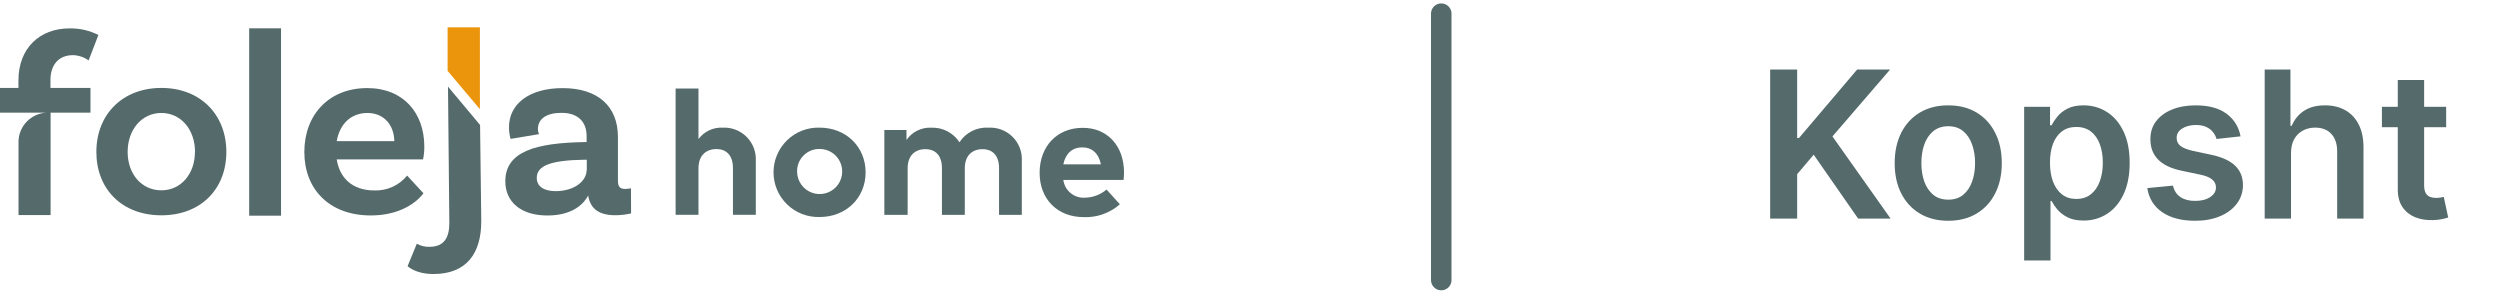
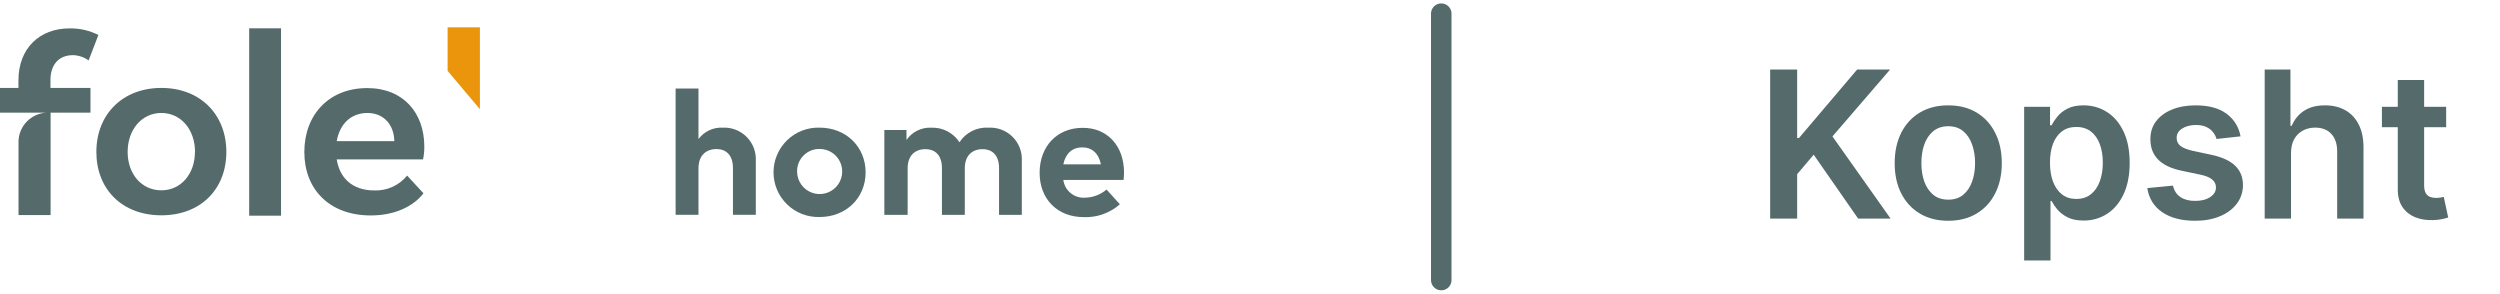
<svg xmlns="http://www.w3.org/2000/svg" fill="none" height="43" viewBox="0 0 366 43" width="366">
  <path d="M7.407 12.873H13.245V16.499H7.407V31.482H2.711V20.586C2.764 19.534 3.199 18.538 3.935 17.786C4.671 17.033 5.657 16.576 6.707 16.499H0V12.873H2.698V11.784C2.698 7.049 5.818 4.156 10.17 4.156C11.64 4.127 13.094 4.459 14.406 5.122L12.972 8.846C12.307 8.368 11.514 8.1 10.696 8.074C8.581 8.074 7.388 9.501 7.388 11.693V12.873H7.407Z" fill="#556A6B" />
  <path d="M33.138 22.239C33.138 27.707 29.363 31.521 23.623 31.521C17.882 31.521 14.107 27.707 14.107 22.239C14.107 16.771 17.921 12.873 23.623 12.873C29.324 12.873 33.138 16.765 33.138 22.239ZM28.552 22.239C28.552 18.996 26.509 16.538 23.623 16.538C20.736 16.538 18.687 19.003 18.687 22.239C18.687 25.476 20.73 27.863 23.623 27.863C26.515 27.863 28.539 25.437 28.539 22.239H28.552Z" fill="#556A6B" />
  <path d="M41.143 4.145H36.48V31.575H41.143V4.145Z" fill="#556A6B" />
  <path d="M59.603 25.705L61.996 28.299C60.608 30.109 57.949 31.542 54.284 31.542C48.239 31.542 44.555 27.729 44.555 22.254C44.555 16.78 48.174 12.895 53.759 12.895C59.077 12.895 62.119 16.559 62.119 21.45C62.129 22.084 62.065 22.717 61.931 23.337H49.296C49.718 26.036 51.573 27.878 54.77 27.878C55.69 27.918 56.605 27.742 57.444 27.365C58.283 26.987 59.023 26.419 59.603 25.705ZM49.296 20.659H57.728C57.689 18.272 56.184 16.54 53.797 16.54C51.411 16.54 49.744 18.116 49.296 20.659Z" fill="#556A6B" />
-   <path d="M92.391 31.243C91.631 31.418 90.855 31.507 90.075 31.509C87.727 31.509 86.417 30.588 86.106 28.623C85.567 29.661 84.03 31.548 80.138 31.548C76.247 31.548 73.977 29.544 73.977 26.541C73.977 22.189 78.407 20.917 85.574 20.801H85.879V19.912C85.879 17.869 84.646 16.52 82.221 16.52C79.983 16.52 78.75 17.408 78.75 18.907C78.752 19.159 78.805 19.408 78.906 19.64L74.748 20.334C74.592 19.783 74.514 19.213 74.515 18.641C74.515 15.21 77.479 12.9 82.376 12.9C87.565 12.9 90.465 15.599 90.465 20.035V26.431C90.465 27.352 90.776 27.663 91.541 27.663C91.82 27.652 92.098 27.62 92.371 27.566L92.391 31.243ZM85.905 24.926V23.382H85.593C80.664 23.46 78.582 24.232 78.582 26.041C78.582 27.274 79.587 27.987 81.397 27.987C84.218 27.942 85.879 26.437 85.879 24.9L85.905 24.926Z" fill="#556A6B" />
  <path d="M102.257 20.359C102.667 19.807 103.208 19.366 103.83 19.074C104.453 18.782 105.138 18.648 105.824 18.686C106.467 18.657 107.109 18.763 107.709 18.996C108.309 19.23 108.853 19.586 109.308 20.042C109.762 20.498 110.116 21.044 110.347 21.645C110.578 22.246 110.682 22.888 110.65 23.531V31.444H107.303V24.608C107.303 22.811 106.408 21.825 104.884 21.825C103.36 21.825 102.257 22.765 102.257 24.634V31.444H98.91V12.965H102.257V20.359Z" fill="#556A6B" />
  <path d="M126.726 25.231C126.726 28.974 123.866 31.77 119.994 31.77C119.117 31.797 118.244 31.648 117.427 31.332C116.609 31.016 115.863 30.538 115.233 29.928C114.604 29.318 114.103 28.588 113.761 27.78C113.419 26.973 113.243 26.105 113.243 25.228C113.243 24.351 113.419 23.483 113.761 22.676C114.103 21.869 114.604 21.138 115.233 20.528C115.863 19.918 116.609 19.441 117.427 19.124C118.244 18.808 119.117 18.659 119.994 18.687C123.885 18.687 126.726 21.515 126.726 25.231ZM116.699 25.231C116.723 25.879 116.937 26.505 117.315 27.032C117.692 27.558 118.216 27.962 118.821 28.193C119.427 28.424 120.087 28.471 120.719 28.33C121.351 28.189 121.928 27.864 122.377 27.397C122.826 26.93 123.128 26.341 123.245 25.704C123.362 25.067 123.289 24.409 123.035 23.813C122.781 23.217 122.357 22.709 121.816 22.352C121.275 21.996 120.642 21.806 119.994 21.807C119.548 21.799 119.105 21.883 118.693 22.054C118.281 22.225 117.909 22.479 117.6 22.801C117.29 23.122 117.051 23.504 116.896 23.922C116.741 24.34 116.674 24.786 116.699 25.231Z" fill="#556A6B" />
  <path d="M149.594 23.538V31.452H146.261V24.615C146.261 22.818 145.352 21.839 143.841 21.839C142.33 21.839 141.247 22.773 141.247 24.641V31.452H137.9V24.615C137.9 22.818 136.998 21.839 135.474 21.839C133.95 21.839 132.88 22.773 132.88 24.641V31.452H129.468V19.03H132.711V20.49C133.115 19.903 133.663 19.43 134.302 19.115C134.942 18.8 135.651 18.655 136.363 18.693C137.173 18.664 137.977 18.845 138.697 19.219C139.416 19.593 140.026 20.147 140.468 20.827C140.918 20.129 141.545 19.563 142.287 19.188C143.028 18.812 143.855 18.642 144.684 18.693C145.335 18.651 145.986 18.747 146.597 18.975C147.207 19.203 147.762 19.557 148.226 20.015C148.69 20.472 149.052 21.023 149.287 21.63C149.523 22.237 149.628 22.888 149.594 23.538Z" fill="#556A6B" />
  <path d="M164.556 25.216C164.557 25.593 164.535 25.97 164.492 26.345H155.67C155.771 27.103 156.157 27.794 156.751 28.276C157.344 28.758 158.099 28.996 158.861 28.939C160.014 28.915 161.123 28.494 162.001 27.746L163.947 29.906C162.492 31.193 160.595 31.867 158.654 31.787C154.847 31.787 152.2 29.192 152.2 25.301C152.2 21.409 154.762 18.717 158.485 18.717C162.098 18.685 164.543 21.344 164.556 25.216ZM155.67 24.062H161.171C160.866 22.473 159.873 21.578 158.466 21.578C156.916 21.578 155.988 22.524 155.67 24.062Z" fill="#556A6B" />
-   <path d="M62.889 36.133C64.971 36.133 65.782 34.836 65.782 32.663L65.587 12.685L70.283 18.296L70.458 32.371C70.458 37.106 68.305 40.116 63.447 40.116C60.788 40.116 59.672 38.961 59.672 38.961L61.021 35.679C61.59 36 62.236 36.157 62.889 36.133Z" fill="#556A6B" />
  <path d="M70.259 4H65.53V10.376L70.259 15.986V4Z" fill="#EB950D" />
  <path d="M211 2V41" stroke="#556A6B" stroke-linecap="round" stroke-width="3" />
  <path d="M259.152 32V10.182H263.104V20.207H263.371L271.883 10.182H276.709L268.271 19.972L276.783 32H272.032L265.523 22.646L263.104 25.501V32H259.152ZM285.221 32.32C283.623 32.32 282.238 31.968 281.066 31.265C279.894 30.562 278.985 29.578 278.339 28.314C277.7 27.05 277.38 25.572 277.38 23.882C277.38 22.192 277.7 20.711 278.339 19.44C278.985 18.168 279.894 17.181 281.066 16.478C282.238 15.775 283.623 15.423 285.221 15.423C286.819 15.423 288.204 15.775 289.376 16.478C290.548 17.181 291.453 18.168 292.092 19.44C292.739 20.711 293.062 22.192 293.062 23.882C293.062 25.572 292.739 27.05 292.092 28.314C291.453 29.578 290.548 30.562 289.376 31.265C288.204 31.968 286.819 32.32 285.221 32.32ZM285.242 29.23C286.109 29.23 286.833 28.992 287.415 28.516C287.998 28.033 288.431 27.387 288.715 26.577C289.006 25.768 289.152 24.866 289.152 23.871C289.152 22.87 289.006 21.965 288.715 21.155C288.431 20.338 287.998 19.688 287.415 19.205C286.833 18.722 286.109 18.481 285.242 18.481C284.354 18.481 283.616 18.722 283.026 19.205C282.444 19.688 282.007 20.338 281.716 21.155C281.432 21.965 281.29 22.87 281.29 23.871C281.29 24.866 281.432 25.768 281.716 26.577C282.007 27.387 282.444 28.033 283.026 28.516C283.616 28.992 284.354 29.23 285.242 29.23ZM296.335 38.136V15.636H300.128V18.342H300.351C300.55 17.945 300.831 17.522 301.193 17.075C301.555 16.62 302.045 16.233 302.663 15.913C303.281 15.587 304.069 15.423 305.028 15.423C306.292 15.423 307.432 15.746 308.448 16.393C309.471 17.032 310.28 17.98 310.877 19.237C311.481 20.487 311.782 22.021 311.782 23.84C311.782 25.636 311.488 27.163 310.898 28.421C310.309 29.678 309.506 30.636 308.491 31.297C307.475 31.957 306.324 32.288 305.039 32.288C304.101 32.288 303.324 32.131 302.706 31.819C302.088 31.506 301.591 31.13 301.214 30.69C300.845 30.242 300.557 29.82 300.351 29.422H300.192V38.136H296.335ZM300.117 23.818C300.117 24.876 300.266 25.803 300.564 26.599C300.87 27.394 301.307 28.016 301.875 28.463C302.45 28.903 303.146 29.124 303.963 29.124C304.815 29.124 305.529 28.896 306.104 28.442C306.68 27.98 307.113 27.352 307.404 26.556C307.702 25.754 307.851 24.841 307.851 23.818C307.851 22.803 307.706 21.901 307.415 21.112C307.123 20.324 306.69 19.706 306.115 19.259C305.54 18.811 304.822 18.587 303.963 18.587C303.139 18.587 302.439 18.804 301.864 19.237C301.289 19.671 300.852 20.278 300.554 21.059C300.263 21.84 300.117 22.76 300.117 23.818ZM328.018 19.962L324.503 20.345C324.403 19.99 324.229 19.656 323.981 19.344C323.739 19.031 323.412 18.779 323.001 18.587C322.589 18.396 322.084 18.3 321.488 18.3C320.685 18.3 320.01 18.474 319.464 18.822C318.924 19.17 318.657 19.621 318.665 20.175C318.657 20.651 318.831 21.038 319.187 21.336C319.549 21.634 320.145 21.879 320.976 22.071L323.768 22.668C325.316 23.001 326.466 23.53 327.219 24.255C327.979 24.979 328.363 25.928 328.37 27.099C328.363 28.129 328.061 29.038 327.464 29.827C326.875 30.608 326.055 31.219 325.003 31.659C323.952 32.099 322.745 32.32 321.381 32.32C319.378 32.32 317.766 31.901 316.545 31.062C315.323 30.217 314.595 29.042 314.361 27.536L318.121 27.174C318.292 27.913 318.654 28.47 319.208 28.847C319.762 29.223 320.483 29.411 321.371 29.411C322.287 29.411 323.022 29.223 323.576 28.847C324.137 28.47 324.417 28.005 324.417 27.451C324.417 26.982 324.236 26.595 323.874 26.29C323.519 25.984 322.965 25.75 322.212 25.587L319.421 25.001C317.851 24.674 316.69 24.124 315.937 23.349C315.184 22.568 314.812 21.581 314.819 20.388C314.812 19.379 315.085 18.506 315.639 17.767C316.2 17.021 316.978 16.446 317.972 16.041C318.974 15.629 320.128 15.423 321.434 15.423C323.352 15.423 324.861 15.832 325.962 16.648C327.07 17.465 327.756 18.57 328.018 19.962ZM335.406 22.412V32H331.55V10.182H335.321V18.417H335.513C335.896 17.494 336.49 16.766 337.292 16.233C338.102 15.693 339.132 15.423 340.382 15.423C341.518 15.423 342.509 15.661 343.354 16.137C344.199 16.613 344.852 17.309 345.314 18.225C345.783 19.141 346.017 20.26 346.017 21.581V32H342.161V22.178C342.161 21.077 341.877 20.221 341.308 19.61C340.747 18.992 339.959 18.683 338.943 18.683C338.262 18.683 337.651 18.832 337.111 19.131C336.578 19.422 336.159 19.845 335.854 20.398C335.556 20.952 335.406 21.624 335.406 22.412ZM358.119 15.636V18.619H348.713V15.636H358.119ZM351.035 11.716H354.892V27.078C354.892 27.597 354.97 27.994 355.126 28.271C355.289 28.541 355.502 28.726 355.765 28.825C356.028 28.925 356.319 28.974 356.639 28.974C356.88 28.974 357.1 28.957 357.299 28.921C357.505 28.886 357.661 28.854 357.768 28.825L358.418 31.84C358.212 31.911 357.917 31.989 357.534 32.075C357.157 32.16 356.695 32.209 356.149 32.224C355.183 32.252 354.313 32.106 353.539 31.787C352.764 31.46 352.15 30.956 351.695 30.274C351.248 29.592 351.028 28.74 351.035 27.717V11.716Z" fill="#556A6B" />
</svg>